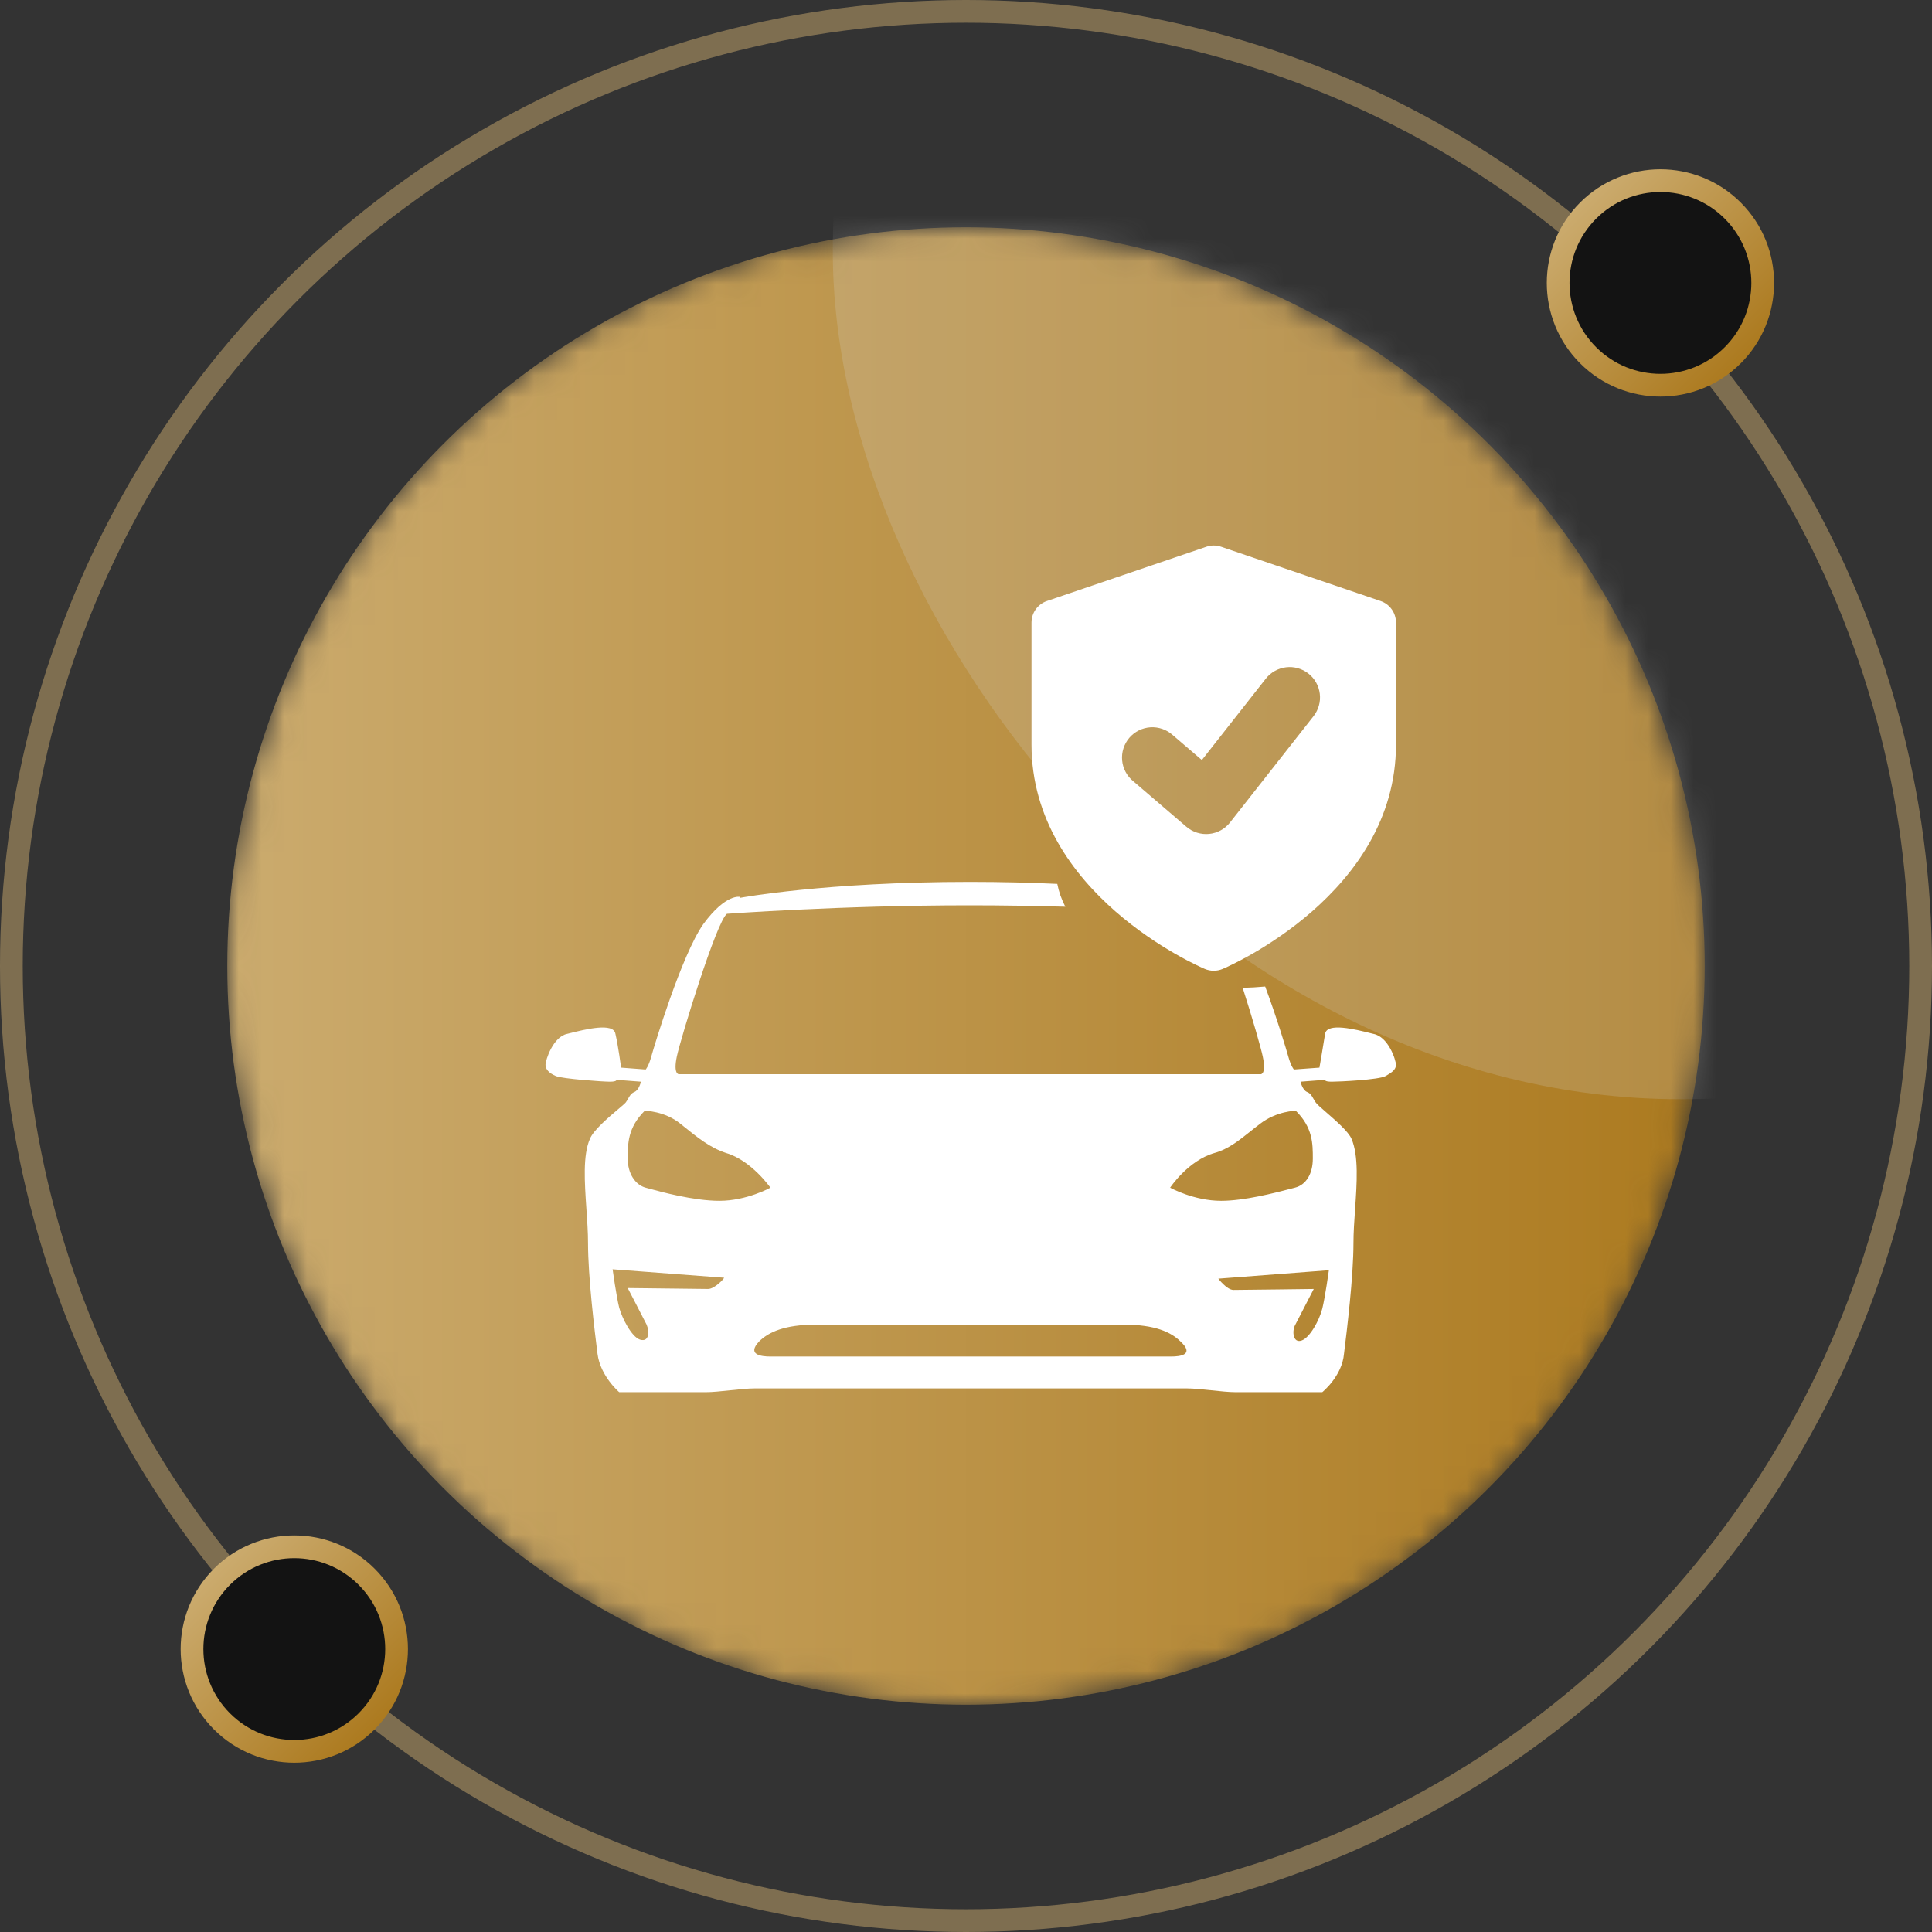
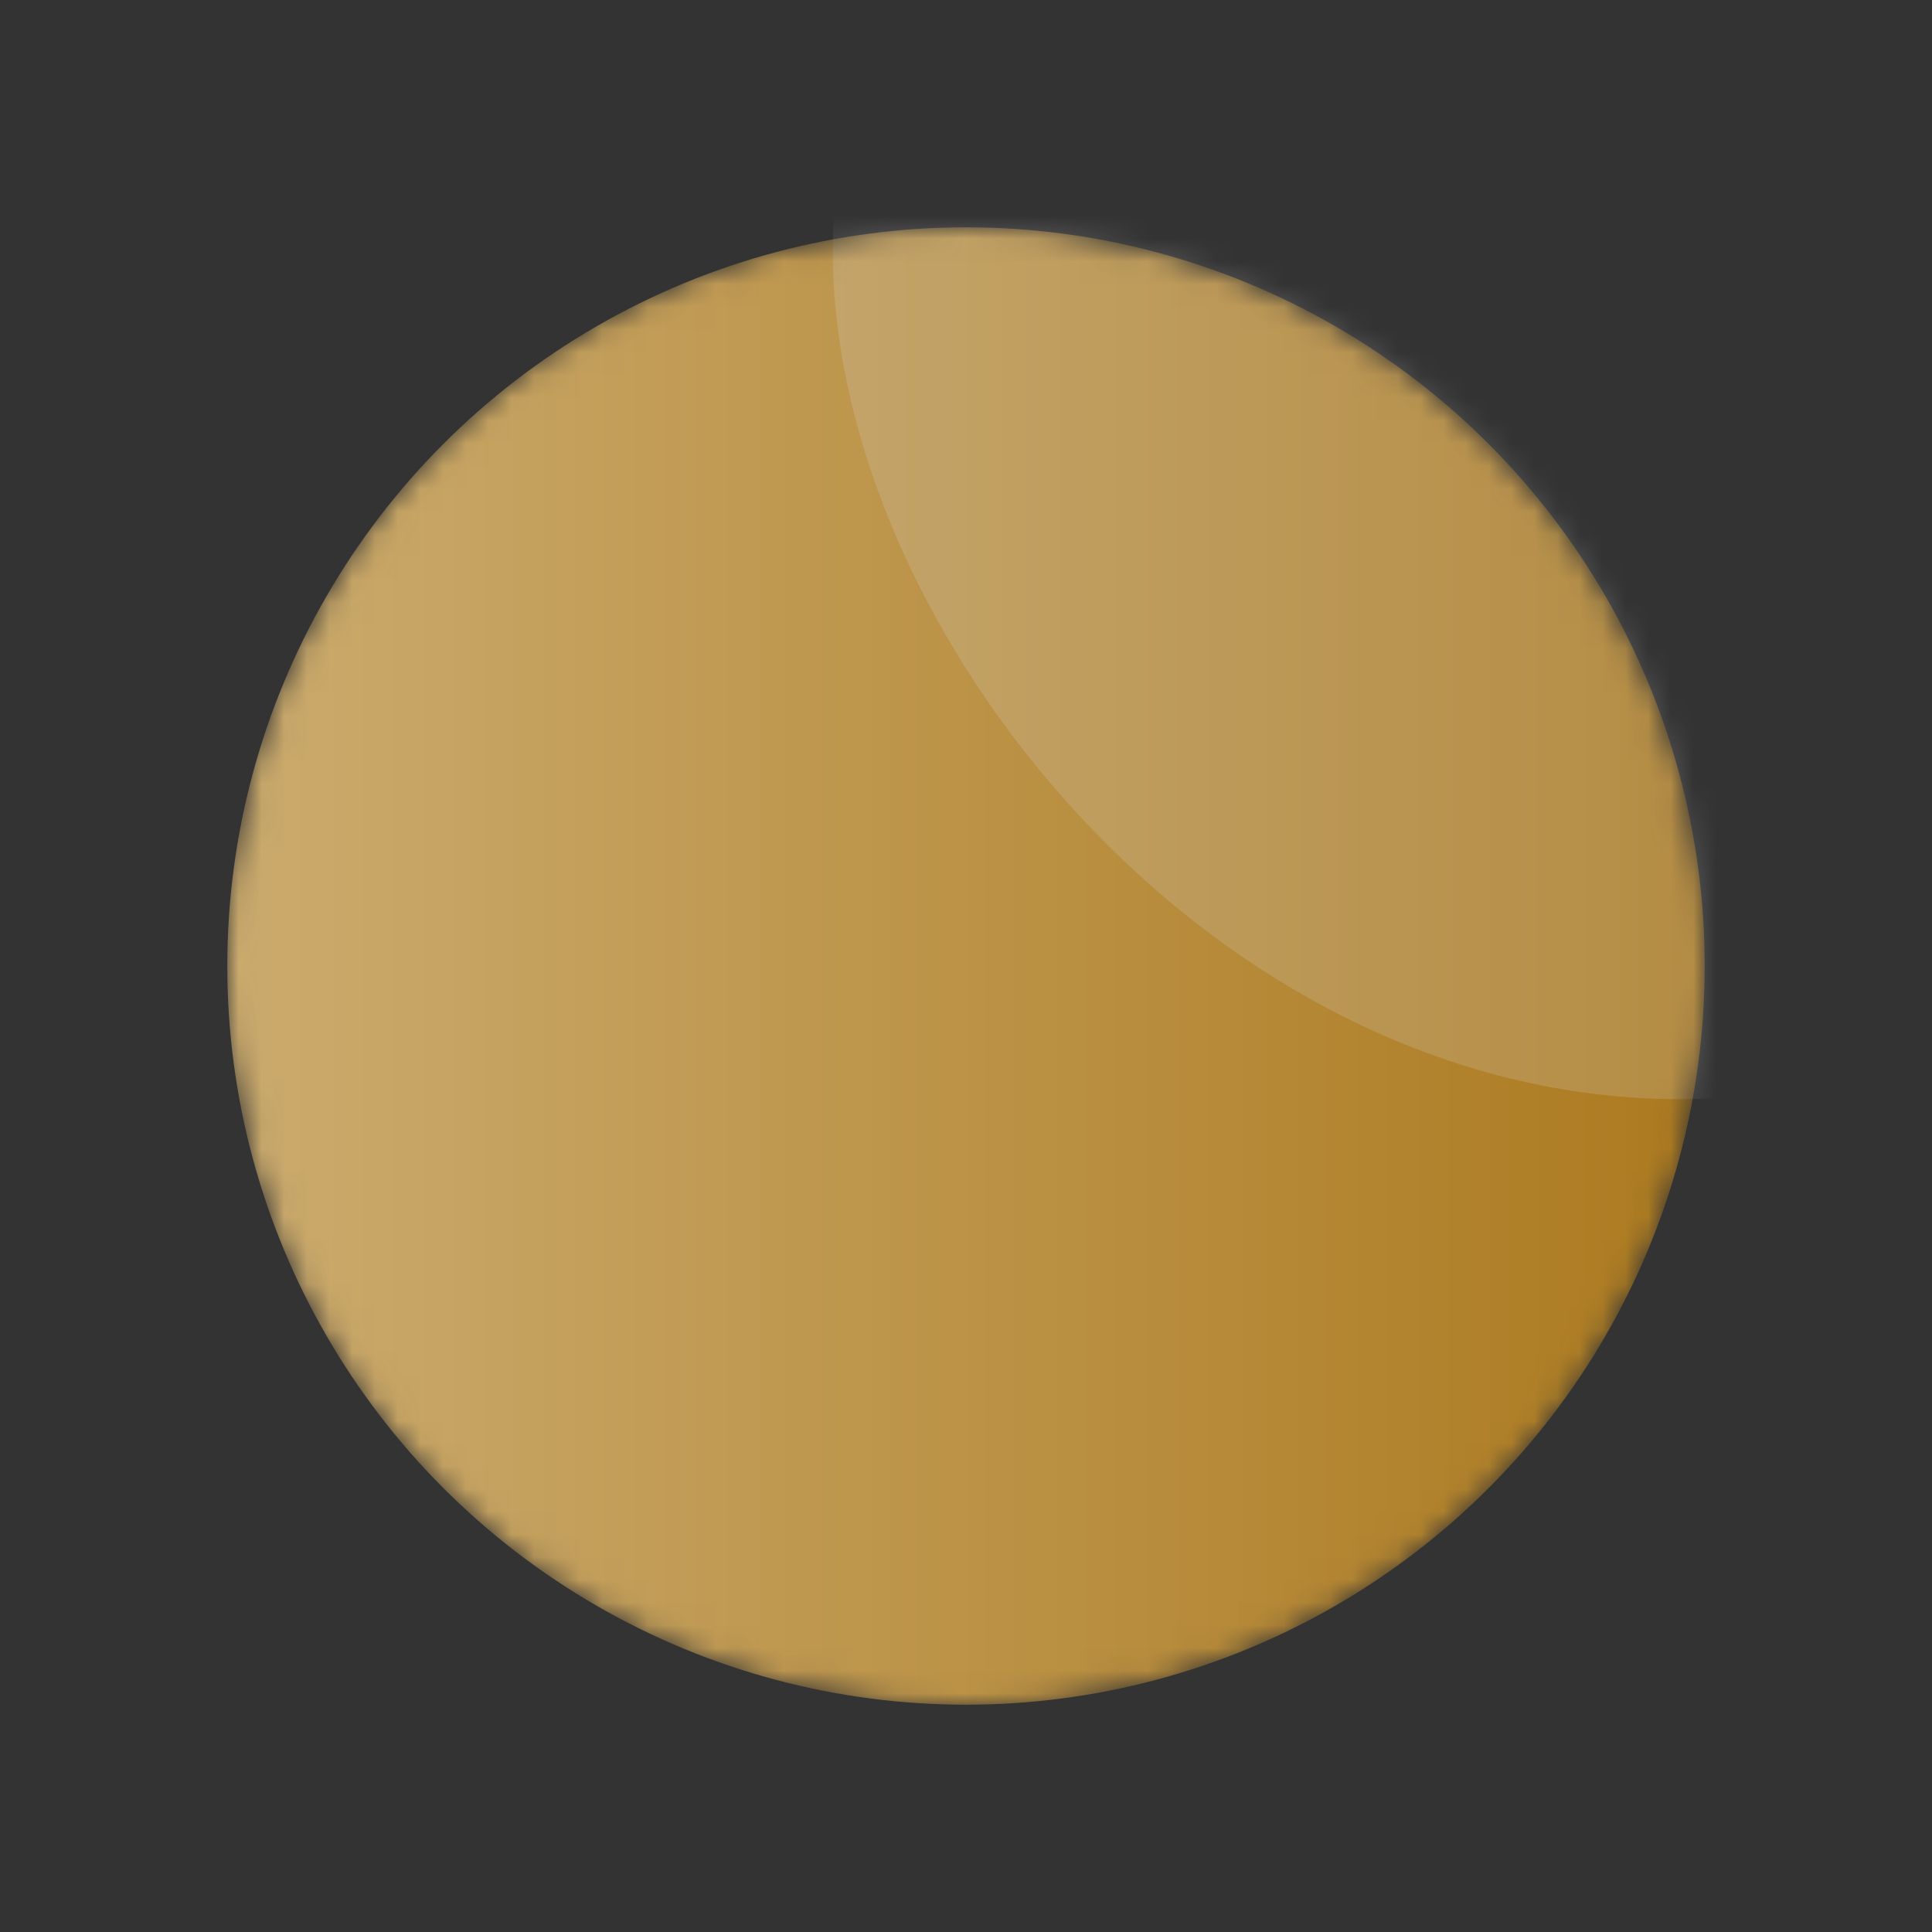
<svg xmlns="http://www.w3.org/2000/svg" width="85" height="85" viewBox="0 0 85 85" fill="none">
  <rect x="0" y="0" width="85" height="85" fill="#333333" stroke="none" />
-   <circle cx="42.5" cy="42.5" r="42" stroke="#CBAB6E" stroke-opacity="0.5" />
-   <circle cx="73.052" cy="12.448" r="4.5" transform="rotate(45 73.052 12.448)" fill="#131313" stroke="url(#paint0_linear_101_14161)" />
-   <circle cx="12.948" cy="72.552" r="4.5" transform="rotate(45 12.948 72.552)" fill="#131313" stroke="url(#paint1_linear_101_14161)" />
  <mask id="mask0_101_14161" style="mask-type:alpha" maskUnits="userSpaceOnUse" x="10" y="10" width="65" height="66">
    <circle cx="42.5" cy="42.5" r="32" fill="#0195EF" stroke="#0195EF" />
  </mask>
  <g mask="url(#mask0_101_14161)">
    <circle cx="42.5" cy="42.5" r="32" fill="url(#paint2_linear_101_14161)" stroke="url(#paint3_linear_101_14161)" />
    <rect opacity="0.2" x="36.64" y="-26.23" width="74.59" height="74.59" rx="37.295" fill="#D9D9D9" />
  </g>
-   <path d="M60.737 26.441L53.722 24.054C53.513 23.982 53.286 23.982 53.078 24.054L46.062 26.441C45.864 26.508 45.691 26.636 45.569 26.806C45.447 26.976 45.382 27.18 45.382 27.39V32.759C45.382 39.312 52.697 42.498 53.008 42.63C53.132 42.682 53.265 42.709 53.4 42.709C53.534 42.709 53.667 42.682 53.791 42.63C54.103 42.498 61.418 39.312 61.418 32.759V27.39C61.418 27.18 61.352 26.976 61.23 26.806C61.108 26.636 60.936 26.508 60.737 26.441ZM57.791 31.508L54.116 36.185C54.005 36.327 53.866 36.444 53.708 36.531C53.55 36.618 53.376 36.671 53.197 36.689C53.018 36.707 52.837 36.688 52.665 36.634C52.493 36.58 52.334 36.492 52.197 36.375L49.858 34.37C49.72 34.258 49.605 34.119 49.521 33.961C49.437 33.804 49.385 33.631 49.369 33.453C49.353 33.275 49.372 33.096 49.427 32.926C49.481 32.756 49.569 32.598 49.685 32.462C49.801 32.327 49.943 32.216 50.103 32.136C50.263 32.056 50.437 32.01 50.615 31.998C50.794 31.987 50.972 32.012 51.141 32.071C51.31 32.13 51.465 32.222 51.597 32.342L52.877 33.439L55.69 29.859C55.798 29.721 55.933 29.606 56.086 29.52C56.239 29.434 56.407 29.379 56.581 29.358C56.755 29.337 56.931 29.35 57.1 29.398C57.269 29.445 57.427 29.525 57.565 29.633C57.703 29.741 57.818 29.876 57.904 30.029C57.99 30.182 58.045 30.35 58.066 30.524C58.087 30.698 58.074 30.875 58.026 31.043C57.979 31.212 57.899 31.37 57.791 31.508Z" fill="white" />
-   <path fill-rule="evenodd" clip-rule="evenodd" d="M46.516 38.888C45.371 38.834 44.084 38.8 42.667 38.8C36.306 38.8 32.564 39.501 32.564 39.501V39.46C32.564 39.46 31.941 39.295 30.943 40.657C29.987 42.019 28.781 46.022 28.656 46.476C28.532 46.929 28.407 47.053 28.407 47.053L27.326 46.971C27.326 46.971 27.201 46.022 27.076 45.485C26.997 44.974 25.75 45.286 25.056 45.46C25.022 45.469 24.988 45.477 24.956 45.485C24.333 45.609 24 46.641 24 46.847C24 47.053 24.166 47.218 24.457 47.342C24.748 47.466 26.536 47.59 26.827 47.59C27.16 47.59 27.118 47.507 27.118 47.507L28.199 47.59C28.199 47.59 28.116 47.961 27.908 48.044C27.765 48.101 27.701 48.216 27.634 48.337C27.603 48.391 27.573 48.446 27.534 48.498C27.498 48.545 27.368 48.655 27.197 48.8C26.775 49.157 26.102 49.726 25.954 50.107C25.638 50.821 25.719 52.009 25.799 53.179C25.835 53.7 25.871 54.218 25.871 54.688C25.871 56.174 26.162 58.567 26.287 59.558C26.411 60.548 27.243 61.25 27.243 61.25H31.068C31.338 61.25 31.733 61.209 32.128 61.167C32.523 61.126 32.918 61.085 33.188 61.085H42.709H52.229C52.5 61.085 52.895 61.126 53.289 61.167C53.684 61.209 54.079 61.25 54.35 61.25H58.175C58.175 61.25 59.048 60.548 59.131 59.558C59.255 58.567 59.547 56.174 59.547 54.688C59.547 54.234 59.581 53.73 59.617 53.218C59.698 52.055 59.781 50.852 59.463 50.107C59.33 49.789 58.768 49.302 58.35 48.938C58.117 48.736 57.928 48.572 57.883 48.498C57.845 48.446 57.814 48.391 57.784 48.337C57.717 48.216 57.653 48.101 57.509 48.044C57.301 47.961 57.218 47.59 57.218 47.59L58.299 47.507C58.299 47.507 58.258 47.59 58.59 47.59C58.923 47.59 60.669 47.507 60.96 47.342C61.251 47.177 61.417 47.053 61.417 46.847C61.417 46.641 61.085 45.609 60.42 45.485C60.388 45.477 60.354 45.469 60.319 45.46C59.626 45.286 58.379 44.974 58.299 45.485C58.216 46.022 58.05 46.971 58.05 46.971L56.927 47.053C56.927 47.053 56.803 46.929 56.678 46.476C56.607 46.218 56.188 44.816 55.663 43.403C55.339 43.434 55.008 43.452 54.672 43.456C55.102 44.792 55.478 46.11 55.555 46.476C55.722 47.26 55.472 47.26 55.472 47.26H42.709H29.862C29.862 47.26 29.613 47.26 29.779 46.476C29.945 45.691 31.525 40.533 31.982 40.203C31.982 40.203 36.971 39.831 42.667 39.831C44.14 39.831 45.566 39.856 46.87 39.893C46.703 39.571 46.584 39.235 46.516 38.888ZM27.617 56.669C27.617 56.669 30.86 56.71 31.151 56.71C31.442 56.71 31.858 56.256 31.858 56.215L26.952 55.844C26.952 55.844 27.118 57.041 27.243 57.536C27.368 57.99 27.783 58.815 28.157 58.939C28.573 59.063 28.573 58.567 28.448 58.279C28.324 58.031 27.617 56.669 27.617 56.669ZM28.503 52.279C29.056 52.431 30.518 52.831 31.65 52.831C32.855 52.831 33.895 52.253 33.895 52.253C33.895 52.253 33.063 51.056 31.941 50.726C31.24 50.495 30.685 50.045 30.071 49.549C30.03 49.515 29.988 49.481 29.945 49.447C29.238 48.869 28.365 48.869 28.365 48.869C27.617 49.612 27.617 50.314 27.617 50.974C27.617 51.634 27.95 52.13 28.407 52.253C28.435 52.261 28.467 52.27 28.503 52.279ZM42.709 59.682H51.523C51.938 59.682 52.562 59.599 51.938 59.021C51.523 58.609 50.816 58.279 49.444 58.279H42.667H35.89C34.518 58.279 33.812 58.609 33.396 59.021C32.855 59.599 33.479 59.682 33.895 59.682H42.709ZM58.175 57.577C58.299 57.082 58.466 55.885 58.466 55.885L53.601 56.256C53.601 56.256 53.975 56.752 54.267 56.752C54.557 56.752 57.8 56.71 57.8 56.71C57.8 56.71 57.094 58.072 56.969 58.32C56.844 58.567 56.886 59.104 57.26 58.98C57.634 58.856 58.05 58.072 58.175 57.577ZM56.969 52.253C57.468 52.13 57.759 51.634 57.759 50.974C57.759 50.314 57.759 49.612 57.011 48.869C57.011 48.869 56.179 48.869 55.431 49.447C55.281 49.56 55.139 49.673 55.002 49.784C54.486 50.195 54.025 50.563 53.435 50.726C52.271 51.056 51.481 52.253 51.481 52.253C51.481 52.253 52.52 52.831 53.726 52.831C54.746 52.831 56.085 52.482 56.737 52.313C56.829 52.289 56.907 52.269 56.969 52.253Z" fill="white" />
  <defs>
    <linearGradient id="paint0_linear_101_14161" x1="68.052" y1="12.448" x2="78.052" y2="12.448" gradientUnits="userSpaceOnUse">
      <stop stop-color="#CBAB6E" />
      <stop offset="1" stop-color="#AC7A1F" />
    </linearGradient>
    <linearGradient id="paint1_linear_101_14161" x1="7.948" y1="72.552" x2="17.948" y2="72.552" gradientUnits="userSpaceOnUse">
      <stop stop-color="#CBAB6E" />
      <stop offset="1" stop-color="#AC7A1F" />
    </linearGradient>
    <linearGradient id="paint2_linear_101_14161" x1="10" y1="42.5" x2="75" y2="42.5" gradientUnits="userSpaceOnUse">
      <stop stop-color="#CBAB6E" />
      <stop offset="1" stop-color="#AC7A1F" />
    </linearGradient>
    <linearGradient id="paint3_linear_101_14161" x1="10" y1="42.5" x2="75" y2="42.5" gradientUnits="userSpaceOnUse">
      <stop stop-color="#CBAB6E" />
      <stop offset="1" stop-color="#AC7A1F" />
    </linearGradient>
  </defs>
</svg>